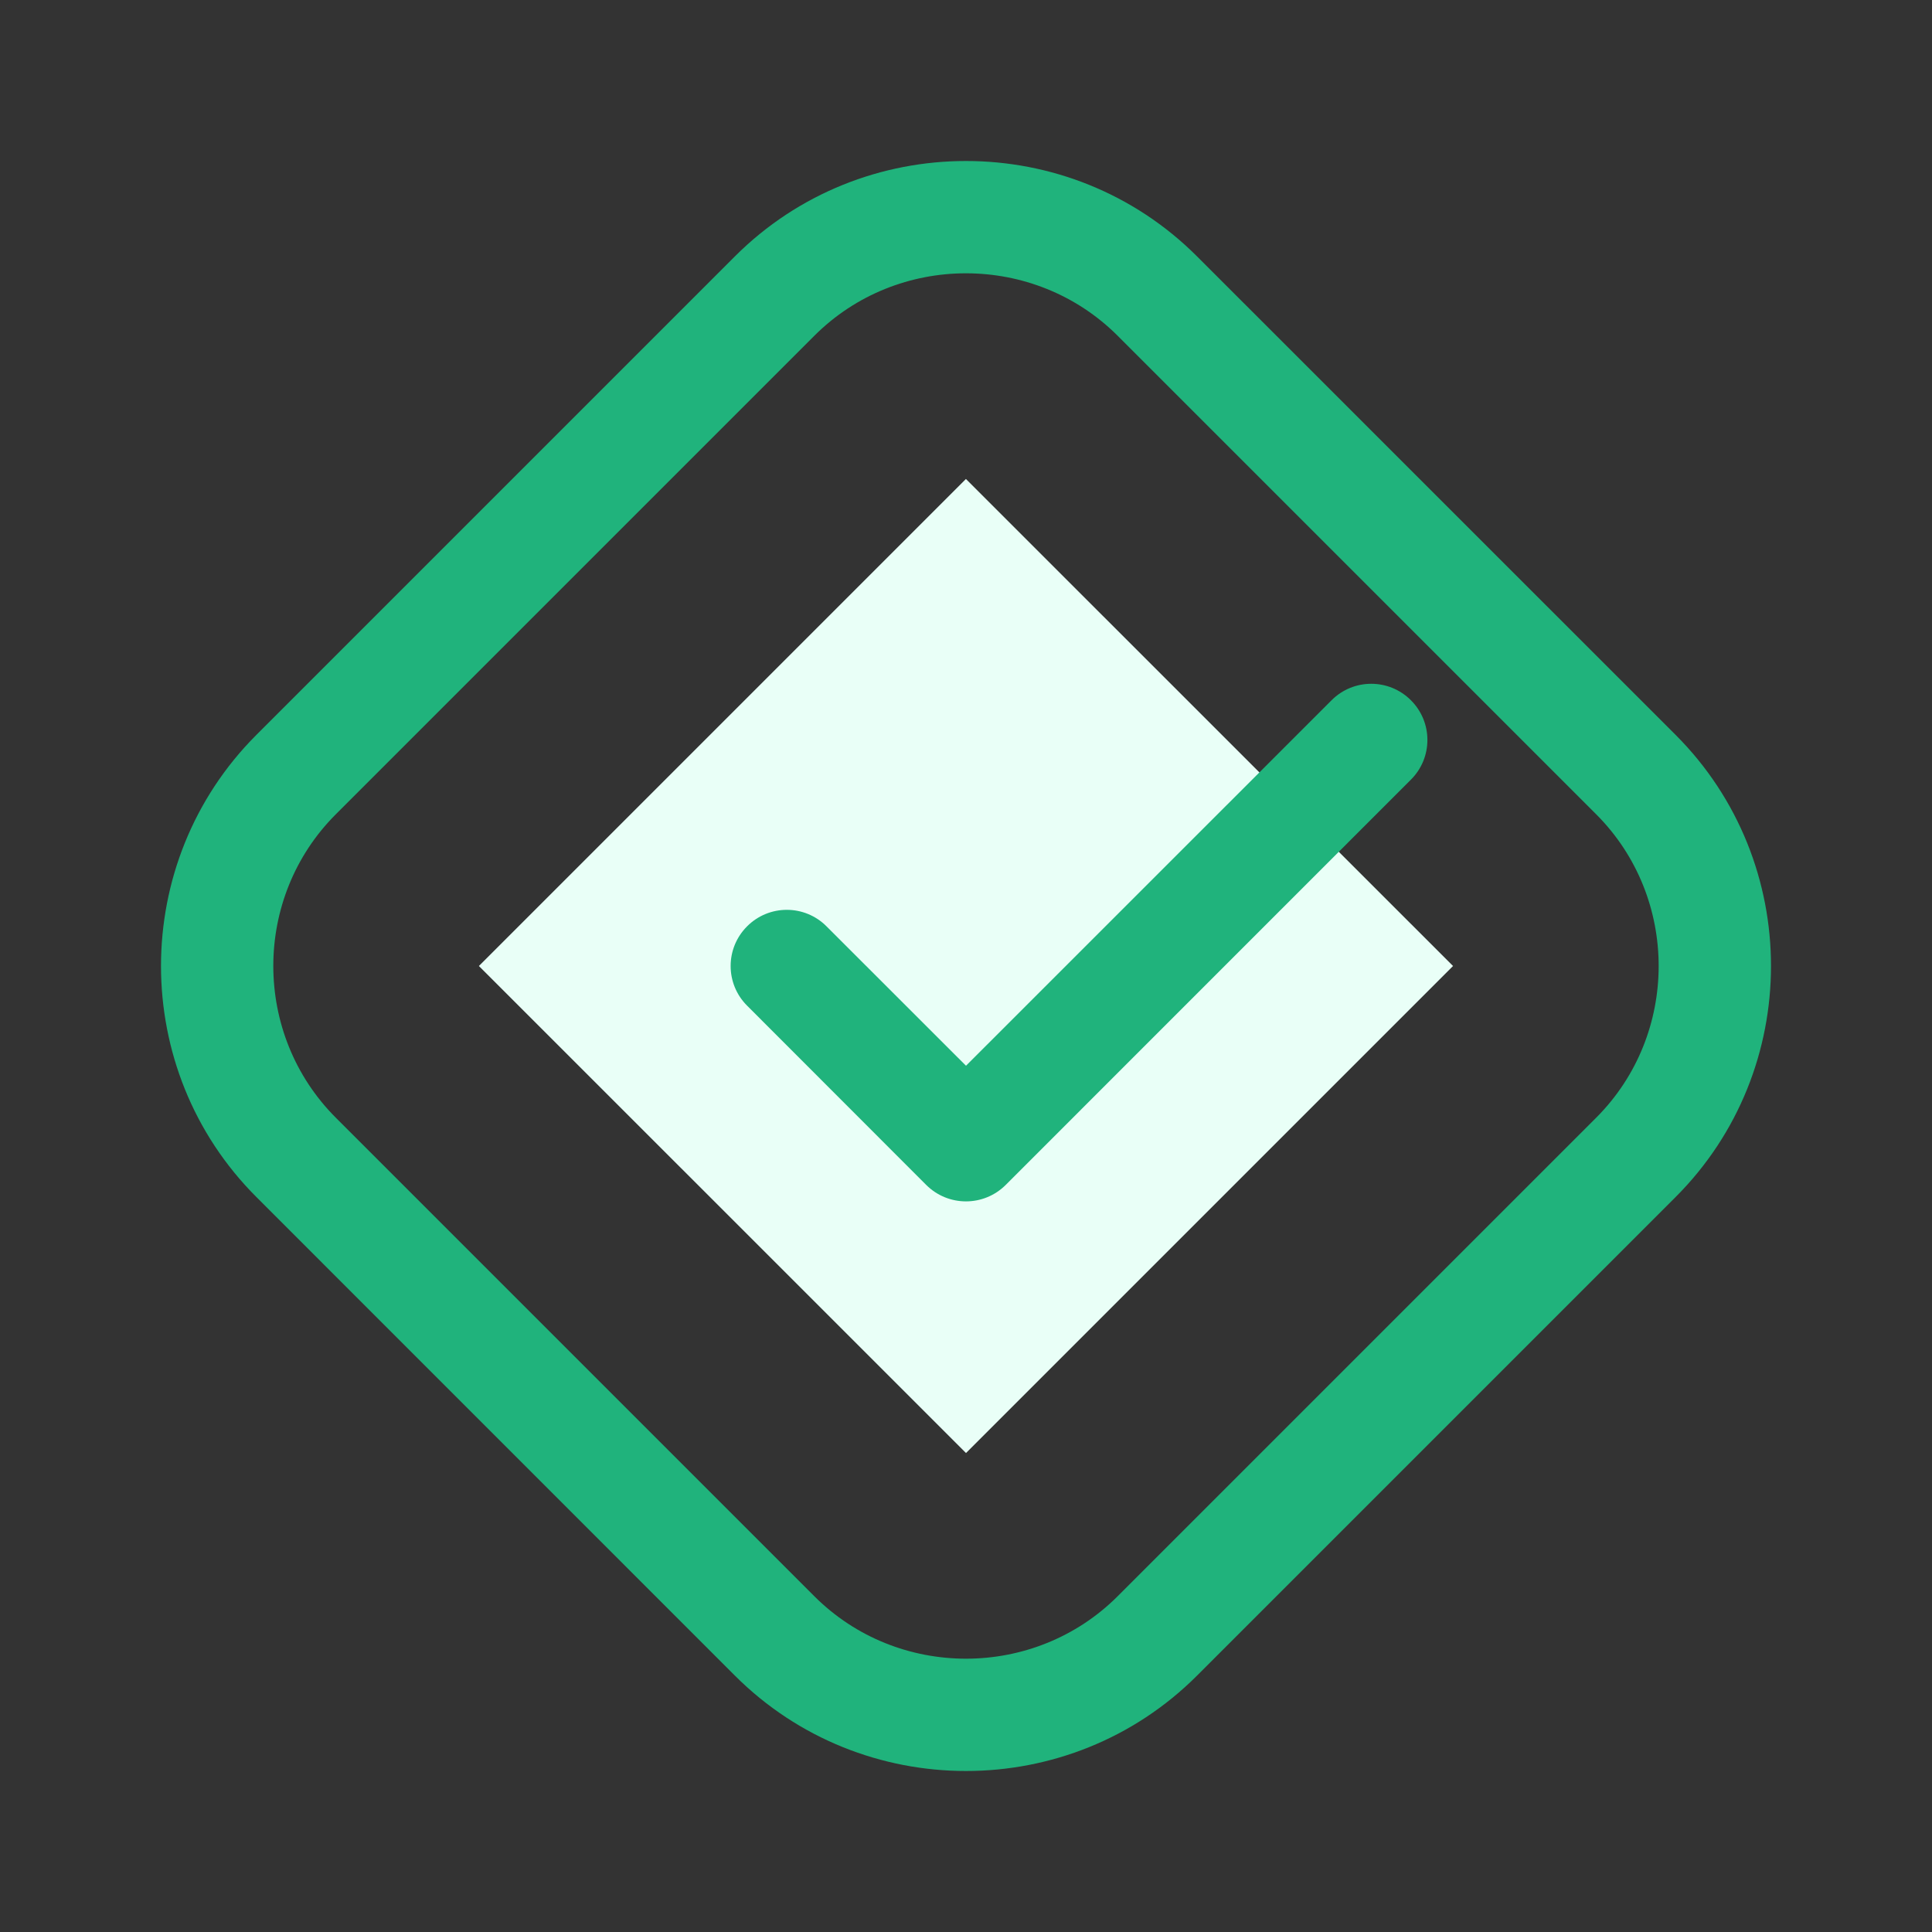
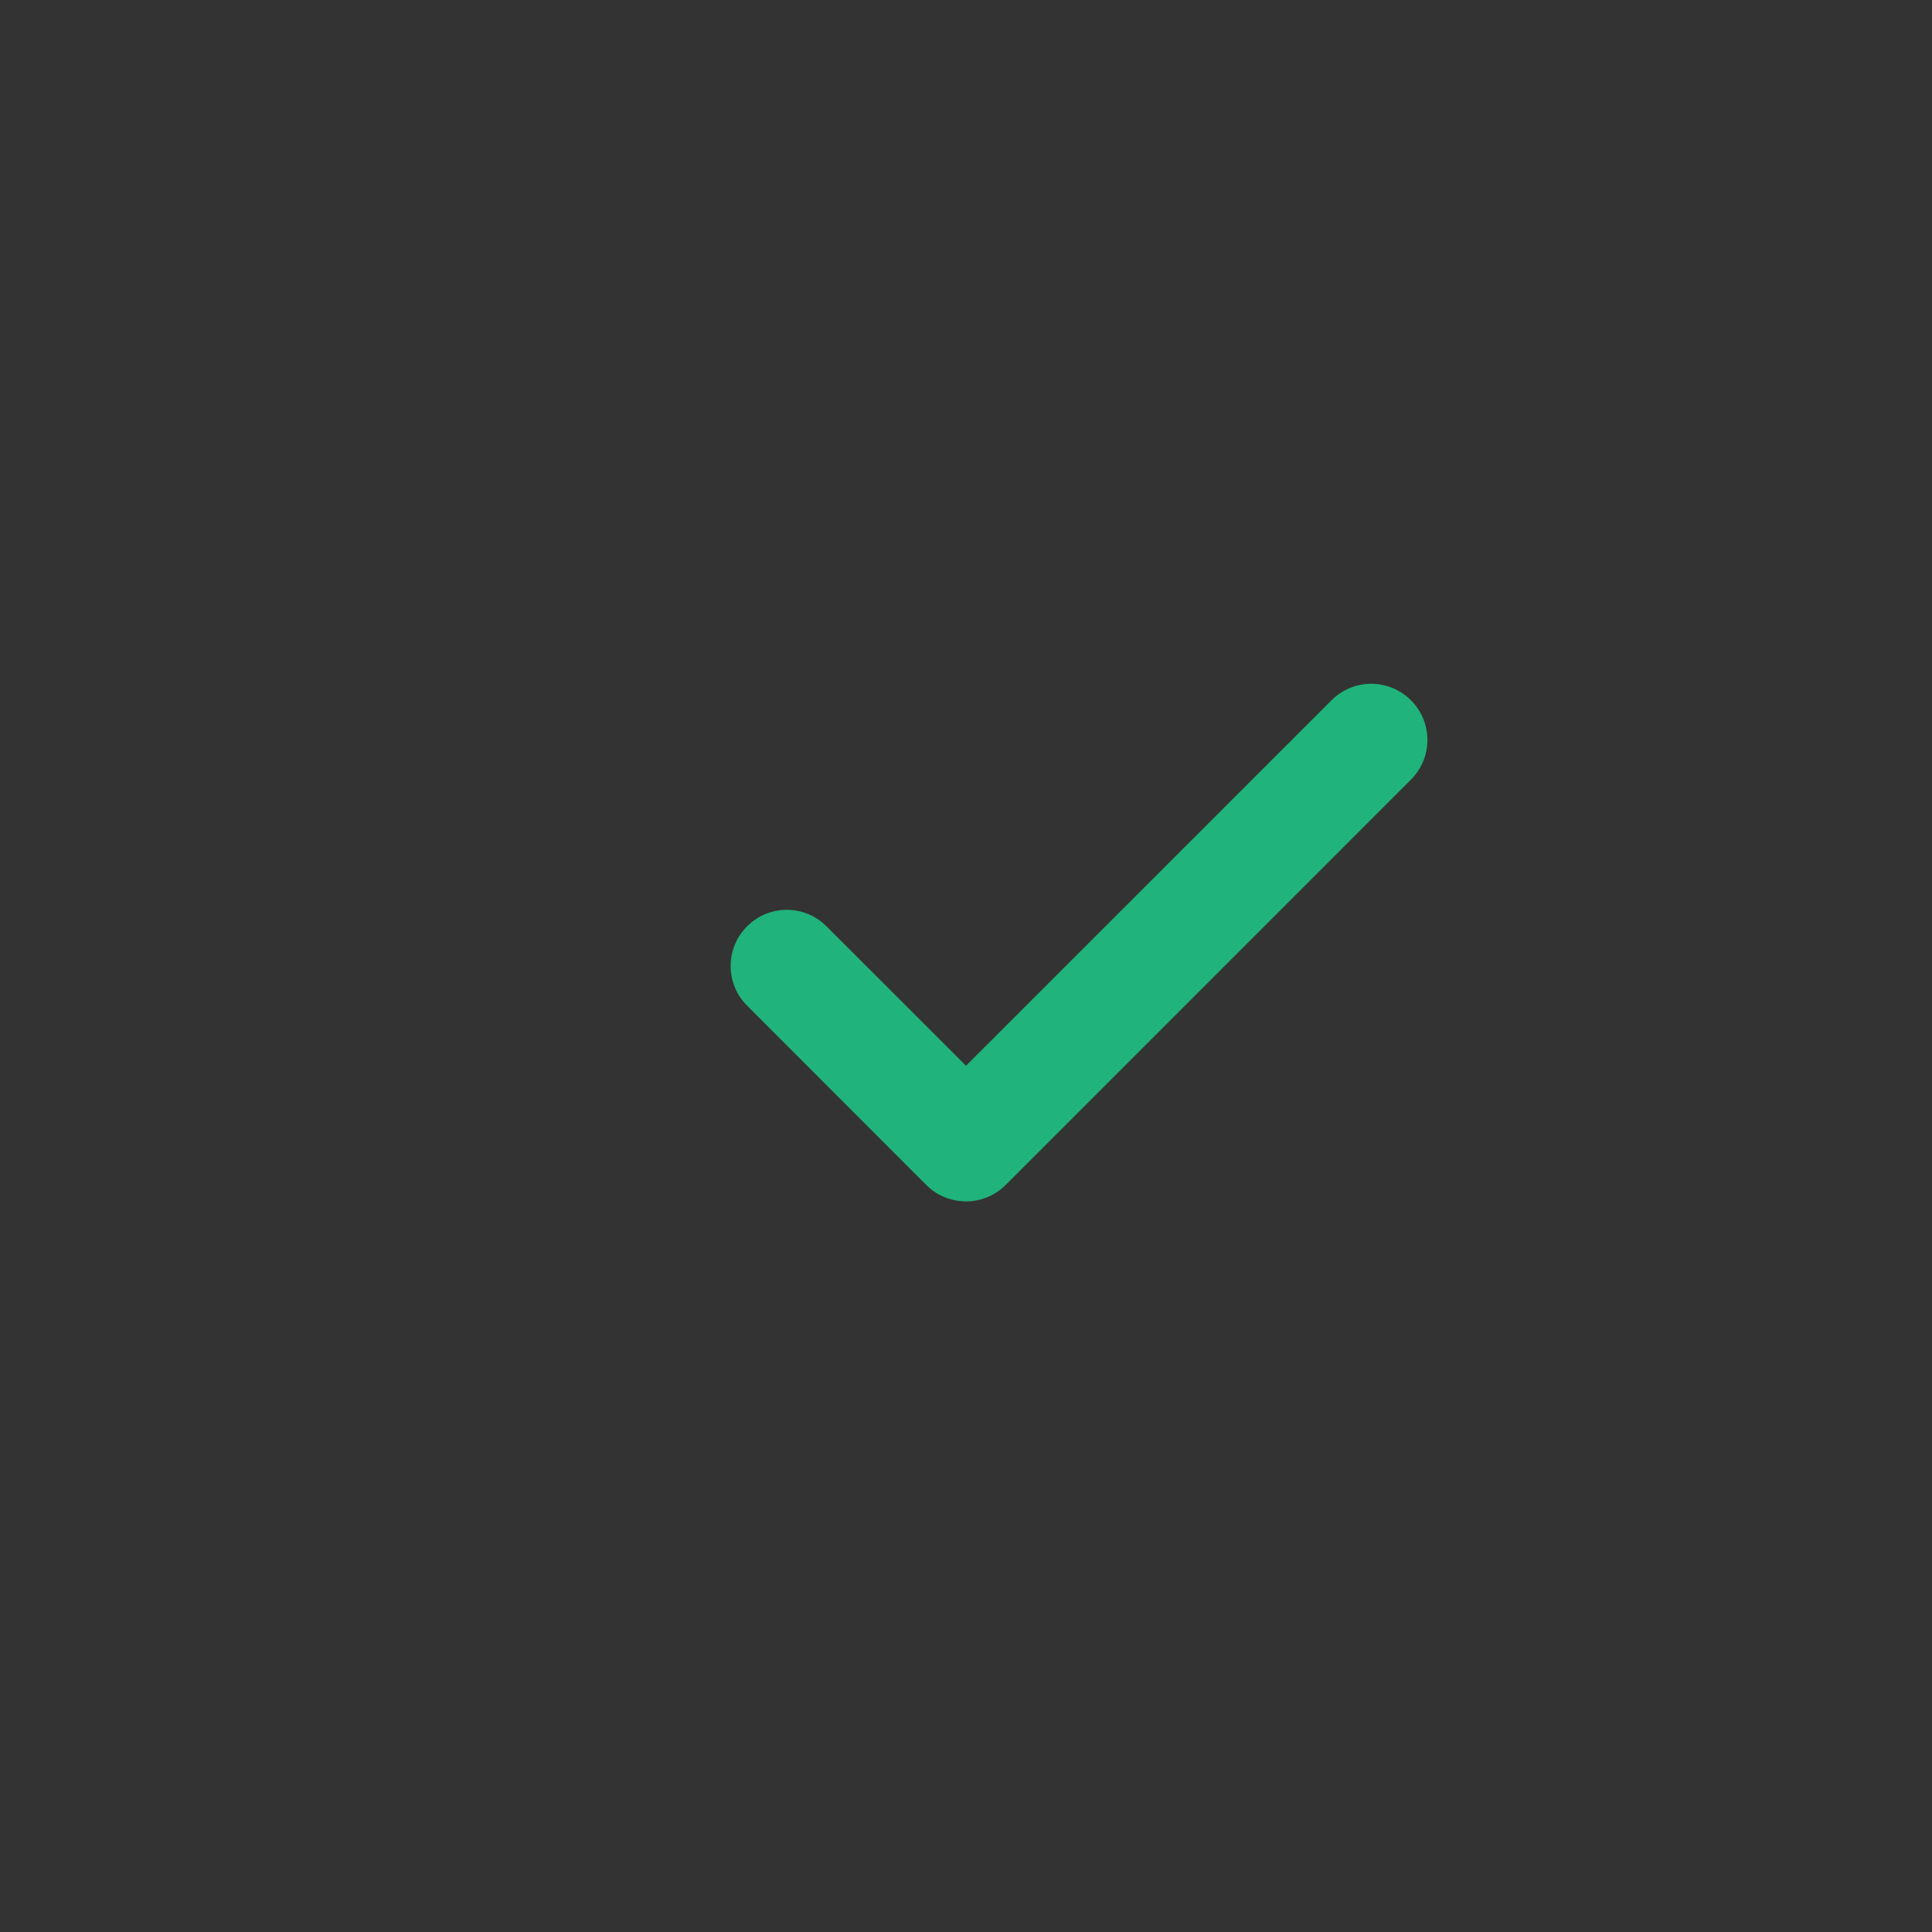
<svg xmlns="http://www.w3.org/2000/svg" width="24" height="24" viewBox="0 0 24 24" fill="none">
  <rect x="0" y="0" width="24" height="24" fill="#333333" stroke="none" />
-   <path fill-rule="evenodd" clip-rule="evenodd" d="M5.949 12L11.999 5.95L18.05 12L12 18.05L5.949 12Z" fill="#E9FFF7" />
-   <path d="M9.129 3.185C10.709 1.605 13.291 1.605 14.87 3.185L20.815 9.129C22.395 10.709 22.395 13.291 20.815 14.87L14.87 20.815C13.291 22.395 10.709 22.395 9.129 20.815L3.185 14.87C1.605 13.291 1.605 10.709 3.185 9.129L9.129 3.185ZM13.884 4.171C12.849 3.137 11.151 3.136 10.116 4.171L4.171 10.116C3.136 11.151 3.137 12.849 4.171 13.884L10.116 19.829C11.151 20.864 12.849 20.863 13.884 19.829L19.829 13.884C20.863 12.849 20.863 11.151 19.829 10.116L13.884 4.171Z" fill="#20B37C" />
  <path d="M16.541 8.699C16.813 8.426 17.255 8.426 17.527 8.699C17.8 8.971 17.8 9.413 17.527 9.685L12.493 14.72C12.22 14.992 11.779 14.992 11.506 14.72L9.281 12.493C9.008 12.221 9.008 11.779 9.281 11.507C9.553 11.234 9.995 11.234 10.267 11.507L12 13.239L16.541 8.699Z" fill="#20B37C" />
</svg>